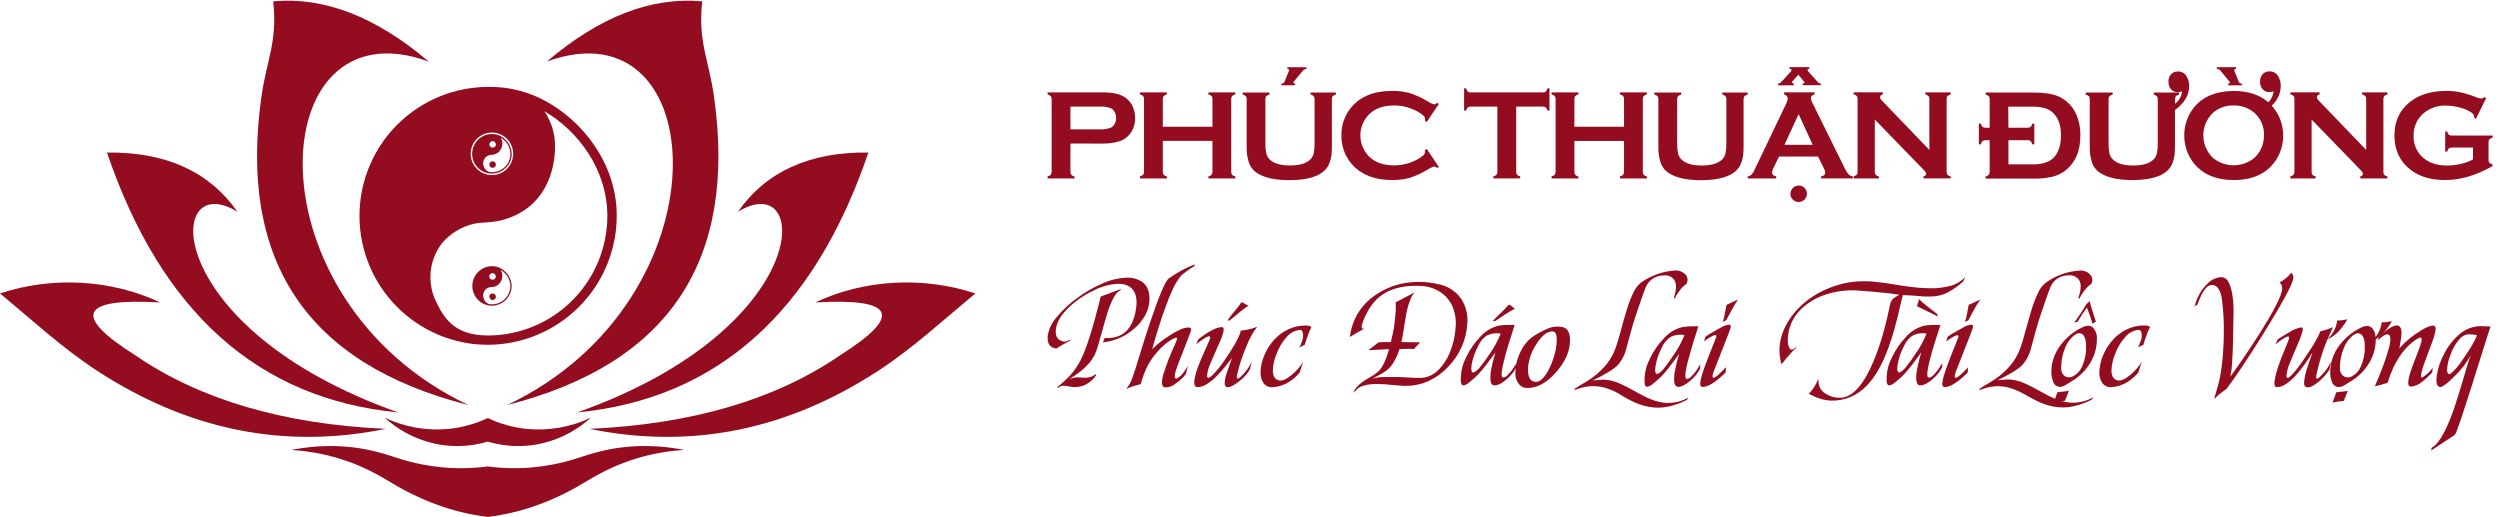
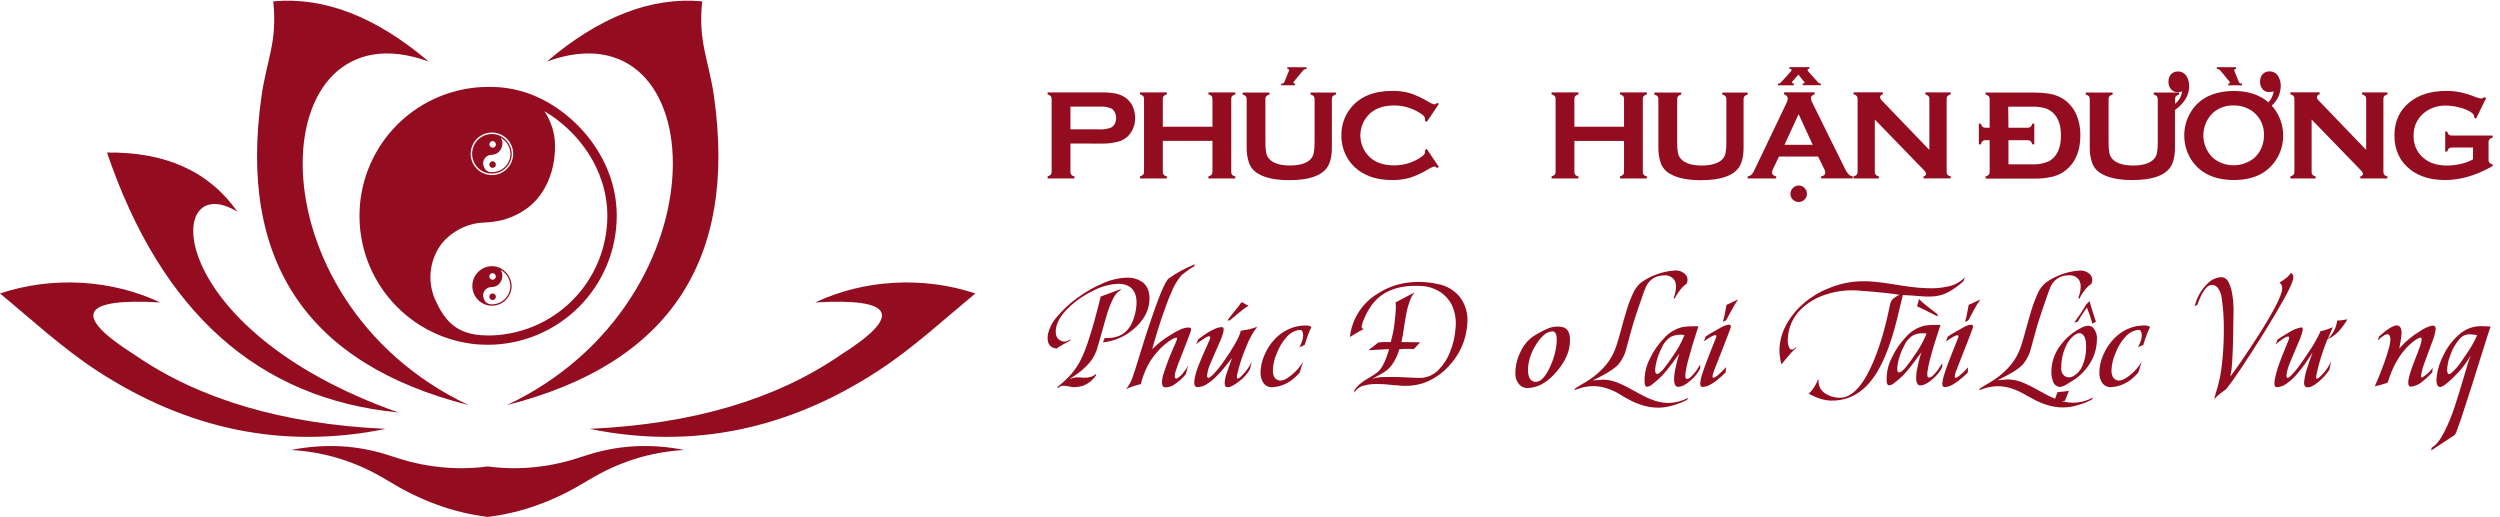
<svg xmlns="http://www.w3.org/2000/svg" width="266" height="55" viewBox="0 0 266 55" fill="none">
  <path d="M56.34 9.983C54.944 9.475 53.468 9.225 51.984 9.246H51.901C48.359 9.265 44.962 10.652 42.419 13.117C39.876 15.583 38.385 18.936 38.257 22.475C38.129 26.015 39.375 29.467 41.733 32.109C44.092 34.752 47.381 36.38 50.912 36.654H51.005C51.298 36.672 51.597 36.685 51.894 36.685C55.533 36.681 59.022 35.233 61.596 32.66C64.169 30.086 65.617 26.597 65.621 22.958C65.621 16.668 60.953 11.668 56.34 9.983ZM54.603 16.366C54.603 16.814 54.471 17.252 54.222 17.624C53.973 17.996 53.619 18.287 53.206 18.458C52.792 18.629 52.337 18.674 51.897 18.587C51.458 18.499 51.055 18.284 50.738 17.967C50.421 17.651 50.206 17.247 50.118 16.808C50.031 16.369 50.076 15.913 50.247 15.5C50.419 15.086 50.709 14.732 51.081 14.483C51.454 14.235 51.891 14.102 52.339 14.102C52.94 14.103 53.515 14.341 53.94 14.766C54.364 15.19 54.603 15.766 54.603 16.366ZM51.894 35.685C51.605 35.685 51.322 35.685 51.036 35.652C48.398 35.394 47.259 34.011 46.291 31.863C45.869 30.896 45.713 29.834 45.839 28.786C45.965 27.739 46.368 26.744 47.007 25.904C47.871 24.87 49.045 24.141 50.356 23.826C50.719 23.74 51.09 23.692 51.463 23.682C51.69 23.682 51.978 23.653 52.383 23.609C53.79 23.448 55.126 22.904 56.247 22.038C59.356 19.534 59.08 15.405 59.026 14.895C58.916 13.8 58.537 12.749 57.924 11.835C61.494 13.914 64.621 18.017 64.621 22.973C64.618 26.346 63.277 29.58 60.892 31.965C58.508 34.351 55.274 35.693 51.901 35.698L51.894 35.685Z" fill="#930C1F" />
  <path d="M52.415 17.161C52.346 17.161 52.279 17.181 52.221 17.22C52.164 17.258 52.12 17.312 52.093 17.376C52.067 17.439 52.06 17.509 52.074 17.577C52.087 17.644 52.12 17.706 52.169 17.755C52.217 17.803 52.279 17.837 52.347 17.85C52.414 17.863 52.484 17.857 52.548 17.83C52.611 17.804 52.666 17.759 52.704 17.702C52.742 17.645 52.763 17.578 52.763 17.509C52.763 17.463 52.754 17.418 52.736 17.376C52.718 17.334 52.693 17.295 52.661 17.263C52.628 17.231 52.59 17.205 52.548 17.188C52.506 17.17 52.46 17.161 52.415 17.161Z" fill="#930C1F" />
  <path d="M53.026 14.371C52.812 14.293 52.585 14.255 52.357 14.258H52.344C51.798 14.257 51.272 14.469 50.879 14.848C50.486 15.227 50.255 15.744 50.236 16.29C50.217 16.836 50.41 17.368 50.775 17.774C51.141 18.18 51.65 18.429 52.194 18.467H52.207H52.344C52.903 18.466 53.438 18.244 53.833 17.849C54.228 17.454 54.45 16.919 54.451 16.36C54.437 15.925 54.294 15.504 54.04 15.15C53.787 14.796 53.434 14.525 53.026 14.371ZM52.769 15.353C52.771 15.422 52.752 15.49 52.715 15.549C52.678 15.607 52.625 15.653 52.562 15.681C52.498 15.709 52.428 15.717 52.36 15.705C52.292 15.693 52.229 15.661 52.179 15.613C52.129 15.564 52.095 15.502 52.081 15.435C52.067 15.367 52.073 15.297 52.099 15.232C52.125 15.168 52.169 15.113 52.227 15.075C52.284 15.036 52.352 15.015 52.421 15.015C52.51 15.017 52.595 15.053 52.658 15.116C52.722 15.179 52.758 15.264 52.761 15.353H52.769ZM52.344 18.317H52.212C52.046 18.306 51.888 18.244 51.757 18.14C51.627 18.036 51.532 17.895 51.483 17.735C51.419 17.586 51.395 17.423 51.415 17.261C51.435 17.1 51.498 16.947 51.597 16.818C51.73 16.659 51.91 16.547 52.112 16.499C52.168 16.486 52.225 16.478 52.282 16.476C52.548 16.47 52.805 16.38 53.016 16.218C53.169 16.083 53.288 15.914 53.364 15.724C53.439 15.534 53.469 15.329 53.452 15.126C53.433 14.958 53.375 14.796 53.282 14.655C53.586 14.827 53.841 15.075 54.022 15.374C54.202 15.674 54.302 16.015 54.312 16.365C54.312 16.623 54.26 16.878 54.161 17.115C54.062 17.353 53.917 17.569 53.734 17.75C53.551 17.932 53.334 18.075 53.095 18.173C52.857 18.27 52.601 18.319 52.344 18.317Z" fill="#930C1F" />
  <path d="M52.415 31.225C52.346 31.225 52.279 31.245 52.221 31.283C52.164 31.321 52.12 31.376 52.093 31.439C52.067 31.503 52.06 31.573 52.074 31.64C52.087 31.708 52.12 31.77 52.169 31.818C52.217 31.867 52.279 31.9 52.347 31.913C52.414 31.927 52.484 31.92 52.548 31.894C52.611 31.867 52.666 31.823 52.704 31.766C52.742 31.708 52.763 31.641 52.763 31.572C52.763 31.527 52.754 31.481 52.737 31.439C52.719 31.396 52.694 31.358 52.661 31.326C52.629 31.293 52.59 31.268 52.548 31.25C52.506 31.233 52.461 31.224 52.415 31.225Z" fill="#930C1F" />
  <path d="M53.016 28.433C52.802 28.355 52.575 28.317 52.347 28.32H52.334C51.793 28.327 51.276 28.542 50.889 28.92C50.502 29.299 50.276 29.811 50.257 30.352C50.237 30.892 50.427 31.419 50.786 31.824C51.145 32.229 51.645 32.48 52.184 32.526H52.334C52.892 32.526 53.428 32.304 53.823 31.91C54.218 31.515 54.44 30.98 54.441 30.421C54.427 29.986 54.284 29.565 54.03 29.211C53.776 28.857 53.424 28.586 53.016 28.433ZM52.759 29.412C52.759 29.48 52.738 29.548 52.7 29.605C52.662 29.662 52.608 29.707 52.544 29.733C52.481 29.759 52.411 29.766 52.343 29.753C52.276 29.739 52.214 29.706 52.165 29.658C52.117 29.609 52.083 29.547 52.07 29.48C52.056 29.412 52.063 29.342 52.09 29.279C52.116 29.215 52.161 29.161 52.218 29.122C52.275 29.084 52.342 29.064 52.411 29.064C52.502 29.067 52.588 29.104 52.651 29.169C52.715 29.234 52.75 29.321 52.751 29.412H52.759ZM52.342 32.379H52.21C52.044 32.367 51.885 32.305 51.755 32.202C51.625 32.097 51.529 31.956 51.481 31.797C51.417 31.648 51.393 31.484 51.413 31.323C51.433 31.162 51.496 31.009 51.594 30.88C51.727 30.72 51.908 30.609 52.11 30.563C52.165 30.549 52.222 30.541 52.28 30.54H52.421C52.637 30.515 52.842 30.431 53.014 30.298C53.169 30.159 53.288 29.986 53.363 29.792C53.437 29.598 53.464 29.389 53.441 29.182C53.423 29.015 53.364 28.854 53.271 28.714C53.576 28.886 53.831 29.134 54.011 29.433C54.192 29.733 54.292 30.074 54.302 30.424C54.302 30.682 54.251 30.937 54.152 31.175C54.053 31.413 53.907 31.629 53.725 31.811C53.542 31.993 53.325 32.136 53.086 32.234C52.847 32.331 52.592 32.381 52.334 32.379H52.342Z" fill="#930C1F" />
  <path fill-rule="evenodd" clip-rule="evenodd" d="M58.19 6.547C75.907 0.076 77.579 31.885 53.96 43.093C71.133 38.731 78.467 27.771 75.961 10.212C75.42 6.395 74.243 4.414 74.717 0.143C69.294 -0.355 63.785 1.779 58.19 6.547Z" fill="#930C1F" />
-   <path fill-rule="evenodd" clip-rule="evenodd" d="M78.517 22.529C86.33 17.756 86.734 34.924 61.413 43.883C76.292 42.444 86.619 33.227 92.396 16.231C86.156 16.147 81.529 18.246 78.517 22.529Z" fill="#930C1F" />
  <path fill-rule="evenodd" clip-rule="evenodd" d="M89.396 37.793C82.527 42.517 73.639 45.13 62.733 45.631C73.526 47.836 83.778 45.766 93.489 39.421C97.15 37.031 100.467 33.96 103.777 31.224C98.229 29.375 91.913 29.73 86.743 32.18C95.223 31.689 96.107 33.56 89.396 37.793Z" fill="#930C1F" />
  <path fill-rule="evenodd" clip-rule="evenodd" d="M45.607 6.547C27.89 0.076 26.218 31.885 49.829 43.093C32.656 38.731 25.322 27.771 27.828 10.212C28.369 6.395 29.546 4.414 29.069 0.143C34.494 -0.355 40.007 1.779 45.607 6.547Z" fill="#930C1F" />
  <path fill-rule="evenodd" clip-rule="evenodd" d="M25.264 22.529C17.451 17.756 17.046 34.924 42.37 43.883C27.49 42.444 17.161 33.227 11.384 16.231C17.627 16.147 22.253 18.246 25.264 22.529Z" fill="#930C1F" />
  <path fill-rule="evenodd" clip-rule="evenodd" d="M14.381 37.793C21.25 42.517 30.138 45.13 41.045 45.631C30.25 47.836 19.998 45.766 10.288 39.421C6.63 37.031 3.31 33.96 0 31.224C5.549 29.375 11.865 29.73 17.035 32.18C8.555 31.689 7.67 33.56 14.381 37.793Z" fill="#930C1F" />
-   <path fill-rule="evenodd" clip-rule="evenodd" d="M55.99 45.63C54.57 45.479 53.187 45.089 51.897 44.477C50.606 45.09 49.22 45.48 47.799 45.63C45.444 45.867 43.069 45.456 40.931 44.44C42.664 46.017 44.832 47.036 47.152 47.364C48.743 47.573 50.359 47.445 51.897 46.988C53.435 47.445 55.053 47.573 56.644 47.364C58.965 47.036 61.132 46.017 62.865 44.44C60.725 45.457 58.347 45.869 55.99 45.63Z" fill="#930C1F" />
  <path d="M67.483 47.486C66.582 47.537 65.686 47.649 64.801 47.821C63.898 47.999 63.008 48.236 62.135 48.529C61.262 48.815 60.422 49.078 59.559 49.266C58.714 49.459 57.858 49.601 56.996 49.694C55.298 49.877 53.585 49.855 51.893 49.629C50.201 49.855 48.487 49.877 46.79 49.694C45.924 49.602 45.064 49.459 44.214 49.266C43.361 49.078 42.522 48.815 41.638 48.529C40.766 48.236 39.875 47.999 38.972 47.821C38.087 47.649 37.191 47.537 36.291 47.486C34.508 47.396 32.721 47.527 30.971 47.878C32.749 47.976 34.508 48.294 36.208 48.823C37.077 49.096 37.928 49.422 38.756 49.799C39.606 50.194 40.435 50.636 41.236 51.123C42.063 51.623 42.929 52.128 43.812 52.55C44.671 52.976 45.553 53.354 46.453 53.684C48.214 54.333 50.045 54.774 51.908 55C53.761 54.772 55.582 54.33 57.333 53.684C58.233 53.354 59.115 52.976 59.974 52.55C60.847 52.128 61.712 51.623 62.55 51.123C63.351 50.636 64.18 50.194 65.03 49.799C65.859 49.422 66.709 49.096 67.578 48.823C69.278 48.294 71.037 47.976 72.815 47.878C71.06 47.526 69.269 47.395 67.483 47.486Z" fill="#930C1F" />
  <path d="M113.895 15.272V18.293C113.888 18.405 113.922 18.516 113.99 18.604C114.083 18.692 114.199 18.752 114.324 18.776V18.99H111.465V18.766C111.591 18.74 111.707 18.679 111.802 18.591C111.869 18.503 111.901 18.394 111.894 18.283V10.545C111.902 10.432 111.869 10.32 111.802 10.229C111.709 10.138 111.592 10.074 111.465 10.044V9.831H117.181C117.714 9.818 118.246 9.863 118.769 9.965C119.139 10.048 119.489 10.205 119.796 10.427C120.109 10.662 120.358 10.971 120.521 11.326C120.694 11.711 120.781 12.128 120.778 12.549C120.788 13.129 120.615 13.698 120.282 14.173C120 14.567 119.602 14.863 119.144 15.021C118.503 15.213 117.835 15.3 117.166 15.277L113.895 15.272ZM113.895 13.764H116.947C117.385 13.794 117.823 13.727 118.232 13.569C118.397 13.475 118.529 13.334 118.612 13.163C118.709 12.973 118.758 12.762 118.756 12.549C118.758 12.338 118.708 12.129 118.612 11.94C118.529 11.77 118.397 11.628 118.232 11.534C117.823 11.377 117.385 11.311 116.947 11.342H113.895V13.764Z" fill="#930C1F" />
  <path d="M129.005 14.989H123.723V18.293C123.716 18.405 123.751 18.516 123.82 18.604C123.912 18.693 124.027 18.753 124.152 18.776V18.989H121.295V18.766C121.42 18.74 121.536 18.679 121.629 18.591C121.698 18.504 121.732 18.394 121.724 18.283V10.527C121.732 10.416 121.698 10.306 121.629 10.219C121.536 10.131 121.42 10.071 121.295 10.044V9.831H124.152V10.044C124.026 10.067 123.909 10.127 123.818 10.216C123.749 10.305 123.716 10.415 123.723 10.527V13.482H129.005V10.527C129.012 10.415 128.978 10.305 128.91 10.216C128.818 10.127 128.702 10.067 128.576 10.044V9.831H131.433V10.044C131.307 10.071 131.192 10.131 131.099 10.219C131.03 10.306 130.996 10.416 131.004 10.527V18.293C130.996 18.404 131.03 18.514 131.099 18.602C131.192 18.689 131.307 18.75 131.433 18.776V18.989H128.576V18.766C128.701 18.742 128.816 18.683 128.907 18.594C128.977 18.506 129.011 18.395 129.005 18.283V14.989Z" fill="#930C1F" />
  <path d="M141.711 10.547V15.685C141.711 16.656 141.532 17.383 141.174 17.866C140.529 18.735 139.198 19.169 137.182 19.169C135.723 19.169 134.61 18.934 133.842 18.465C133.408 18.214 133.076 17.82 132.902 17.35C132.72 16.814 132.634 16.251 132.645 15.685V10.547C132.653 10.434 132.62 10.322 132.553 10.231C132.458 10.143 132.342 10.083 132.216 10.056V9.843H135.073V10.056C134.946 10.08 134.829 10.139 134.736 10.229C134.665 10.319 134.63 10.432 134.639 10.547V15.117C134.627 15.51 134.656 15.902 134.726 16.289C134.776 16.526 134.889 16.746 135.055 16.923C135.483 17.379 136.216 17.607 137.254 17.607C138.297 17.607 139.032 17.378 139.463 16.923C139.623 16.743 139.734 16.525 139.784 16.289C139.854 15.902 139.883 15.51 139.872 15.117V10.547C139.88 10.434 139.846 10.321 139.777 10.231C139.684 10.143 139.568 10.082 139.443 10.056V9.843H142.14V10.056C142.014 10.083 141.898 10.143 141.804 10.231C141.736 10.322 141.703 10.434 141.711 10.547ZM139.014 7.159V7.341C138.938 7.338 138.862 7.353 138.793 7.386C138.724 7.419 138.664 7.468 138.618 7.529L137.662 8.68C137.636 8.708 137.621 8.746 137.621 8.785C137.621 8.857 137.668 8.893 137.763 8.893H137.788V9.075H136.334V8.893C136.413 8.899 136.493 8.883 136.563 8.847C136.623 8.794 136.667 8.727 136.691 8.651L137.133 7.557C137.149 7.526 137.159 7.492 137.161 7.457C137.161 7.385 137.097 7.344 136.974 7.331V7.148L139.014 7.159Z" fill="#930C1F" />
  <path d="M151.805 15.845L153.09 17.759L152.915 17.88C152.836 17.787 152.727 17.725 152.607 17.705C152.366 17.777 152.137 17.885 151.929 18.026C151.318 18.398 150.666 18.699 149.986 18.923C149.375 19.088 148.744 19.166 148.111 19.154C146.665 19.154 145.479 18.812 144.553 18.127C144.017 17.737 143.577 17.23 143.268 16.644C142.903 15.957 142.715 15.188 142.724 14.409C142.704 13.361 143.048 12.339 143.697 11.517C144.674 10.289 146.147 9.674 148.119 9.672C148.749 9.66 149.378 9.737 149.986 9.901C150.667 10.126 151.319 10.428 151.931 10.8C152.14 10.939 152.368 11.046 152.609 11.116C152.729 11.095 152.838 11.033 152.918 10.941L153.092 11.062L151.808 12.973L151.625 12.852C151.63 12.793 151.63 12.732 151.625 12.673C151.624 12.603 151.608 12.535 151.58 12.472C151.551 12.409 151.51 12.352 151.458 12.305C151.279 12.143 151.078 12.005 150.862 11.894C150.096 11.454 149.228 11.222 148.345 11.221C147.298 11.221 146.464 11.483 145.842 12.007C145.497 12.305 145.219 12.673 145.029 13.088C144.838 13.502 144.74 13.953 144.74 14.409C144.74 14.865 144.838 15.316 145.029 15.731C145.219 16.145 145.497 16.514 145.842 16.811C146.464 17.335 147.298 17.597 148.345 17.597C149.228 17.598 150.096 17.367 150.862 16.927C151.078 16.815 151.278 16.676 151.458 16.513C151.509 16.467 151.55 16.41 151.579 16.348C151.608 16.285 151.623 16.217 151.625 16.148C151.63 16.09 151.63 16.032 151.625 15.974L151.805 15.845Z" fill="#930C1F" />
-   <path d="M161.323 11.345V18.282C161.314 18.395 161.347 18.507 161.415 18.598C161.509 18.686 161.626 18.746 161.752 18.772V18.985H158.892V18.77C159.018 18.743 159.135 18.683 159.229 18.595C159.296 18.504 159.329 18.392 159.321 18.279V11.343H156.477C156.367 11.334 156.257 11.366 156.169 11.433C156.079 11.523 156.018 11.639 155.994 11.764H155.779V9.396H155.994C156.023 9.523 156.084 9.641 156.172 9.737C156.258 9.806 156.367 9.84 156.477 9.832H164.161C164.274 9.841 164.386 9.807 164.475 9.737C164.565 9.642 164.625 9.524 164.649 9.396H164.865V11.764H164.642C164.618 11.639 164.557 11.523 164.467 11.433C164.377 11.366 164.266 11.334 164.154 11.343L161.323 11.345Z" fill="#930C1F" />
  <path d="M172.797 14.992H167.515V18.295C167.508 18.407 167.543 18.518 167.612 18.606C167.704 18.695 167.819 18.755 167.944 18.778V18.991H165.087V18.768C165.212 18.742 165.328 18.681 165.421 18.593C165.49 18.506 165.524 18.396 165.516 18.285V10.529C165.524 10.418 165.49 10.308 165.421 10.221C165.328 10.133 165.212 10.072 165.087 10.046V9.833H167.944V10.046C167.818 10.069 167.701 10.129 167.61 10.218C167.541 10.307 167.508 10.418 167.515 10.529V13.483H172.797V10.529C172.804 10.418 172.77 10.307 172.702 10.218C172.61 10.129 172.494 10.069 172.368 10.046V9.833H175.225V10.046C175.099 10.072 174.984 10.133 174.891 10.221C174.823 10.309 174.789 10.418 174.796 10.529V18.295C174.789 18.406 174.823 18.515 174.891 18.604C174.984 18.691 175.099 18.752 175.225 18.778V18.991H172.368V18.768C172.493 18.744 172.608 18.685 172.699 18.596C172.769 18.508 172.803 18.397 172.797 18.285V14.992Z" fill="#930C1F" />
  <path d="M185.516 10.552V15.69C185.516 16.661 185.337 17.388 184.979 17.87C184.333 18.739 183.003 19.173 180.987 19.173C179.527 19.173 178.414 18.938 177.647 18.469C177.213 18.218 176.881 17.824 176.707 17.354C176.525 16.818 176.438 16.255 176.45 15.69V10.552C176.458 10.438 176.425 10.326 176.357 10.236C176.263 10.148 176.147 10.087 176.021 10.061V9.848H178.885V10.061C178.759 10.084 178.641 10.144 178.549 10.233C178.477 10.323 178.443 10.437 178.451 10.552V15.122C178.439 15.514 178.469 15.907 178.538 16.293C178.588 16.531 178.702 16.75 178.867 16.928C179.297 17.383 180.03 17.611 181.066 17.611C182.103 17.611 182.839 17.383 183.276 16.928C183.436 16.748 183.547 16.529 183.597 16.293C183.667 15.907 183.696 15.514 183.684 15.122V10.552C183.693 10.438 183.659 10.325 183.589 10.236C183.496 10.147 183.381 10.086 183.255 10.061V9.848H185.953V10.061C185.827 10.087 185.71 10.148 185.616 10.236C185.546 10.325 185.51 10.438 185.516 10.552Z" fill="#930C1F" />
  <path d="M193.444 16.658H189.285L188.666 17.942C188.595 18.072 188.552 18.216 188.54 18.363C188.54 18.561 188.689 18.697 188.989 18.774V18.988H185.955V18.769C186.106 18.748 186.247 18.685 186.364 18.587C186.5 18.429 186.609 18.251 186.687 18.058L190.055 11.019C190.147 10.853 190.202 10.67 190.217 10.482C190.217 10.276 190.086 10.127 189.827 10.037V9.824H193.074V10.037C192.817 10.114 192.678 10.245 192.678 10.433C192.686 10.589 192.73 10.741 192.807 10.877L196.296 17.937C196.394 18.16 196.526 18.367 196.686 18.551C196.811 18.668 196.967 18.744 197.136 18.769V18.983H193.765V18.769C194.061 18.721 194.21 18.582 194.21 18.353C194.193 18.207 194.148 18.065 194.076 17.937L193.444 16.658ZM190.86 9.077H189.182V8.894C189.253 8.897 189.324 8.885 189.39 8.858C189.481 8.778 189.567 8.693 189.647 8.601L190.546 7.602C190.591 7.557 190.617 7.498 190.621 7.435C190.621 7.358 190.546 7.322 190.397 7.322V7.14H192.519V7.322C192.386 7.335 192.319 7.373 192.319 7.443C192.332 7.515 192.369 7.582 192.424 7.63L193.429 8.75C193.467 8.793 193.513 8.827 193.566 8.85C193.618 8.873 193.675 8.885 193.732 8.884V9.066H191.805V8.884C191.944 8.884 192.013 8.851 192.013 8.784C191.987 8.726 191.951 8.674 191.905 8.63L191.343 7.939L190.726 8.65C190.708 8.665 190.693 8.683 190.682 8.704C190.672 8.725 190.666 8.748 190.664 8.771C190.664 8.838 190.729 8.876 190.86 8.884V9.077ZM192.871 15.404L191.373 12.141L189.87 15.404H192.871ZM191.363 19.738C191.481 19.734 191.599 19.755 191.709 19.799C191.818 19.844 191.918 19.91 192 19.995C192.084 20.08 192.15 20.18 192.194 20.291C192.238 20.402 192.26 20.52 192.257 20.64C192.258 20.752 192.235 20.863 192.191 20.965C192.147 21.068 192.082 21.161 192 21.238C191.835 21.401 191.612 21.492 191.38 21.492C191.148 21.492 190.925 21.401 190.759 21.238C190.676 21.159 190.609 21.062 190.565 20.956C190.521 20.849 190.5 20.735 190.502 20.619C190.502 20.505 190.524 20.391 190.568 20.286C190.613 20.18 190.677 20.085 190.759 20.005C190.917 19.842 191.132 19.747 191.358 19.738H191.363Z" fill="#930C1F" />
  <path d="M199.479 12.716V18.286C199.471 18.399 199.505 18.512 199.574 18.602C199.667 18.691 199.784 18.751 199.91 18.777V18.99H197.218V18.766C197.344 18.74 197.46 18.68 197.555 18.592C197.622 18.501 197.655 18.389 197.647 18.276V10.518C197.654 10.407 197.621 10.297 197.555 10.209C197.46 10.121 197.344 10.061 197.218 10.034V9.821H200.332V10.034C200.139 10.086 200.044 10.189 200.044 10.345C200.059 10.483 200.126 10.61 200.231 10.7L205.285 15.953V10.528C205.293 10.417 205.259 10.307 205.19 10.22C205.097 10.132 204.981 10.071 204.856 10.045V9.832H207.551V10.045C207.425 10.071 207.308 10.132 207.214 10.22C207.147 10.308 207.114 10.417 207.122 10.528V18.286C207.114 18.399 207.146 18.511 207.214 18.602C207.309 18.686 207.426 18.743 207.551 18.766V18.98H204.661V18.766C204.848 18.725 204.943 18.63 204.943 18.476C204.943 18.389 204.833 18.219 204.614 18.009L199.479 12.716Z" fill="#930C1F" />
  <path d="M211.699 14.918H211.257C211.145 14.909 211.033 14.943 210.944 15.013C210.856 15.109 210.795 15.227 210.767 15.354H210.551V13.161H210.767C210.795 13.287 210.856 13.404 210.944 13.5C211.035 13.566 211.146 13.598 211.257 13.59H211.699V10.551C211.708 10.437 211.674 10.325 211.604 10.235C211.511 10.147 211.396 10.086 211.27 10.06V9.847H216.37C217.493 9.847 218.353 9.973 218.954 10.229C219.796 10.585 220.477 11.239 220.866 12.066C221.201 12.805 221.366 13.611 221.349 14.422C221.349 16.006 220.863 17.21 219.892 18.034C219.477 18.385 218.989 18.641 218.464 18.782C217.778 18.946 217.075 19.021 216.37 19.005H211.27V18.771C211.396 18.745 211.511 18.684 211.604 18.597C211.674 18.507 211.708 18.394 211.699 18.281V14.918ZM213.698 13.59H215.753C215.865 13.597 215.975 13.562 216.062 13.492C216.149 13.4 216.21 13.285 216.236 13.161H216.452V15.354H216.236C216.211 15.227 216.15 15.11 216.062 15.015C215.975 14.946 215.865 14.911 215.753 14.918H213.698V17.487H216.203C216.82 17.521 217.436 17.408 218.001 17.158C218.858 16.687 219.286 15.772 219.286 14.412C219.286 13.427 219.053 12.673 218.587 12.151C218.333 11.864 218.008 11.649 217.644 11.529C217.168 11.393 216.674 11.331 216.18 11.347H213.675L213.698 13.59Z" fill="#930C1F" />
  <path d="M231.415 11.703V15.675C231.415 16.646 231.236 17.373 230.878 17.856C230.234 18.724 228.903 19.158 226.885 19.158C225.426 19.158 224.313 18.923 223.546 18.454C223.112 18.204 222.78 17.809 222.608 17.339C222.425 16.804 222.338 16.24 222.351 15.675V10.552C222.359 10.439 222.326 10.327 222.259 10.236C222.165 10.148 222.048 10.088 221.922 10.061V9.848H224.787V10.061C224.66 10.084 224.543 10.144 224.45 10.233C224.379 10.324 224.344 10.437 224.352 10.552V15.122C224.341 15.515 224.37 15.907 224.44 16.294C224.489 16.531 224.603 16.751 224.769 16.928C225.197 17.384 225.93 17.611 226.968 17.611C228.006 17.611 228.742 17.384 229.177 16.928C229.338 16.749 229.449 16.53 229.498 16.294C229.568 15.907 229.597 15.515 229.586 15.122V10.552C229.594 10.439 229.561 10.327 229.493 10.236C229.399 10.148 229.283 10.088 229.157 10.061V9.848H231.854V10.061C231.728 10.088 231.612 10.148 231.517 10.236C231.45 10.327 231.417 10.439 231.425 10.552V11.043C231.631 10.885 231.804 10.688 231.933 10.463C232.061 10.239 232.144 9.99 232.175 9.733C232.022 9.774 231.866 9.799 231.708 9.807C231.573 9.812 231.44 9.787 231.317 9.734C231.193 9.681 231.084 9.6 230.996 9.499C230.809 9.273 230.713 8.987 230.726 8.695C230.711 8.405 230.809 8.12 230.999 7.901C231.091 7.803 231.203 7.725 231.327 7.675C231.452 7.624 231.586 7.6 231.72 7.605C231.905 7.598 232.089 7.64 232.251 7.727C232.414 7.815 232.55 7.945 232.645 8.104C232.84 8.427 232.938 8.8 232.928 9.178C232.921 10.137 232.417 10.979 231.415 11.703Z" fill="#930C1F" />
  <path d="M241.71 11.238C242.398 12.004 242.82 12.972 242.912 13.997C243.005 15.023 242.763 16.051 242.224 16.928C241.297 18.413 239.778 19.155 237.666 19.155C236.084 19.155 234.825 18.727 233.89 17.871C233.389 17.411 232.999 16.845 232.749 16.214C232.519 15.642 232.402 15.031 232.405 14.415C232.397 13.527 232.642 12.655 233.111 11.9C234.01 10.446 235.524 9.706 237.653 9.678C239.195 9.678 240.425 10.079 241.345 10.88C241.432 10.799 241.51 10.708 241.579 10.611C241.755 10.344 241.872 10.041 241.92 9.724C241.767 9.766 241.609 9.791 241.45 9.799C241.317 9.804 241.183 9.779 241.06 9.726C240.938 9.673 240.829 9.592 240.741 9.491C240.555 9.265 240.459 8.979 240.471 8.687C240.456 8.397 240.554 8.112 240.744 7.893C240.836 7.795 240.948 7.717 241.073 7.666C241.197 7.615 241.331 7.592 241.466 7.597C241.65 7.59 241.834 7.632 241.997 7.719C242.159 7.807 242.296 7.937 242.391 8.096C242.585 8.419 242.683 8.792 242.673 9.17C242.664 9.562 242.574 9.949 242.408 10.305C242.242 10.661 242.005 10.978 241.71 11.238ZM237.651 11.222C236.852 11.193 236.073 11.469 235.47 11.993C235.142 12.303 234.882 12.677 234.704 13.091C234.526 13.505 234.434 13.951 234.434 14.401C234.434 14.852 234.526 15.298 234.704 15.712C234.882 16.126 235.142 16.5 235.47 16.81C236.088 17.313 236.862 17.588 237.66 17.588C238.457 17.588 239.231 17.313 239.85 16.81C240.198 16.497 240.469 16.108 240.644 15.674C240.803 15.283 240.885 14.864 240.885 14.441C240.909 13.982 240.829 13.524 240.651 13.1C240.473 12.676 240.202 12.297 239.857 11.993C239.241 11.474 238.456 11.2 237.651 11.222ZM235.865 7.15H237.905V7.333C237.779 7.346 237.717 7.387 237.717 7.459C237.719 7.494 237.727 7.528 237.743 7.559L238.188 8.653C238.211 8.728 238.255 8.796 238.313 8.848C238.384 8.885 238.463 8.901 238.542 8.895V9.077H237.085V8.895H237.119C237.209 8.895 237.252 8.859 237.252 8.787C237.253 8.748 237.239 8.711 237.214 8.681L236.261 7.52C236.215 7.459 236.155 7.411 236.086 7.378C236.017 7.345 235.941 7.33 235.865 7.333V7.15Z" fill="#930C1F" />
  <path d="M245.956 12.716V18.286C245.948 18.399 245.982 18.512 246.051 18.602C246.144 18.69 246.26 18.75 246.385 18.777V18.99H243.695V18.766C243.821 18.74 243.936 18.68 244.029 18.592C244.099 18.502 244.133 18.389 244.125 18.276V10.518C244.132 10.406 244.098 10.297 244.029 10.209C243.936 10.121 243.821 10.061 243.695 10.034V9.821H246.809V10.034C246.617 10.086 246.521 10.189 246.521 10.345C246.537 10.483 246.604 10.61 246.709 10.7L251.762 15.953V10.528C251.769 10.417 251.735 10.307 251.667 10.22C251.574 10.131 251.457 10.07 251.331 10.045V9.832H254.023V10.045C253.897 10.071 253.781 10.132 253.687 10.22C253.62 10.308 253.587 10.417 253.594 10.528V18.286C253.586 18.399 253.619 18.511 253.687 18.602C253.781 18.69 253.897 18.75 254.023 18.777V18.99H251.138V18.766C251.326 18.725 251.418 18.63 251.418 18.476C251.418 18.389 251.31 18.219 251.089 18.009L245.956 12.716Z" fill="#930C1F" />
  <path d="M263.13 15.701H260.869C260.757 15.692 260.646 15.725 260.556 15.793C260.47 15.888 260.411 16.004 260.386 16.13H260.17V13.995H260.386C260.409 14.122 260.468 14.24 260.556 14.334C260.646 14.401 260.757 14.433 260.869 14.424H265.216V14.64C265.089 14.666 264.972 14.727 264.877 14.814C264.807 14.904 264.773 15.017 264.782 15.13V17.008C264.774 17.121 264.807 17.233 264.874 17.324C264.97 17.413 265.088 17.473 265.216 17.499V17.666C263.476 18.661 261.79 19.158 260.158 19.156C258.676 19.156 257.468 18.805 256.533 18.103C255.356 17.217 254.768 15.987 254.768 14.411C254.768 12.945 255.292 11.778 256.34 10.91C257.332 10.084 258.651 9.672 260.299 9.674C260.796 9.672 261.292 9.72 261.779 9.818C262.317 9.938 262.846 10.101 263.359 10.306C263.564 10.401 263.784 10.461 264.009 10.486C264.133 10.473 264.248 10.418 264.337 10.332L264.525 10.432L263.451 12.626L263.258 12.525C263.261 12.416 263.24 12.307 263.197 12.207C263.132 12.113 263.05 12.032 262.955 11.968C262.589 11.725 262.182 11.551 261.753 11.454C261.267 11.315 260.764 11.242 260.258 11.236C259.392 11.204 258.545 11.492 257.876 12.043C257.527 12.337 257.25 12.707 257.064 13.124C256.879 13.542 256.791 13.996 256.808 14.452C256.791 14.895 256.875 15.335 257.053 15.74C257.231 16.146 257.498 16.505 257.835 16.793C258.472 17.339 259.309 17.612 260.345 17.612C260.849 17.612 261.352 17.553 261.843 17.437C262.291 17.34 262.724 17.18 263.127 16.962L263.13 15.701Z" fill="#930C1F" />
  <path d="M117.543 35.962C119.366 36.073 120.464 35.11 120.838 33.072C121.001 32.199 120.944 31.517 120.668 31.02C120.391 30.523 119.819 30.2 119.024 30.196C118.098 30.231 117.191 30.474 116.372 30.906C115.391 31.367 114.491 31.982 113.705 32.727C112.896 33.506 112.444 34.267 112.349 35.01C112.252 35.817 112.55 36.265 113.244 36.352C113.308 36.35 113.371 36.339 113.432 36.32L113.652 36.239C113.738 36.207 113.821 36.165 113.897 36.114L113.844 36.26L113.208 36.594L112.733 36.871C112.625 36.931 112.524 37.003 112.431 37.084C111.699 37.02 111.383 36.546 111.483 35.663C111.624 34.933 111.964 34.256 112.466 33.707C113.088 32.957 113.804 32.29 114.596 31.723C115.419 31.107 116.312 30.59 117.256 30.182C118.066 29.802 118.943 29.586 119.837 29.547C120.44 29.508 121.038 29.669 121.541 30.005C122.084 30.406 122.336 31.045 122.304 31.922C122.281 32.52 122.11 33.102 121.807 33.619C121.501 34.148 121.101 34.618 120.628 35.007C119.71 35.811 118.563 36.308 117.348 36.427L117.543 35.962ZM113.858 40.318C113.858 40.318 113.933 40.275 114.085 40.229C114.271 40.175 114.463 40.148 114.657 40.147L115.427 40.19C115.615 40.191 115.803 40.167 115.985 40.119C116.109 40.092 116.229 40.046 116.34 39.984C116.411 39.947 116.478 39.901 116.539 39.849C116.578 39.81 116.599 39.792 116.599 39.785L116.627 39.924C116.516 40.102 116.38 40.264 116.223 40.403C115.938 40.692 115.592 40.914 115.211 41.053C114.963 41.135 114.705 41.178 114.444 41.181C114.344 41.194 114.242 41.194 114.142 41.181L113.432 41.067C113.332 41.045 113.229 41.036 113.127 41.038C113.048 41.041 112.971 41.054 112.896 41.078C112.845 41.096 112.796 41.119 112.75 41.148C112.683 41.195 112.651 41.227 112.651 41.252L112.452 41.223C112.975 40.81 113.468 40.359 113.925 39.874C114.344 39.392 114.701 38.86 114.991 38.291C115.289 37.677 115.544 37.044 115.754 36.395C115.871 36.04 115.992 35.685 116.109 35.284C116.226 34.883 116.325 34.574 116.436 34.172L116.925 32.333C117.05 31.833 117.11 31.574 117.11 31.556L119.198 30.779L119.29 30.821C118.933 31.023 118.648 31.33 118.473 31.701C118.204 32.226 117.983 32.774 117.813 33.338C117.728 33.615 117.632 33.942 117.525 34.315C117.486 34.46 117.437 34.627 117.383 34.819C117.383 34.89 117.344 34.975 117.316 35.071L116.961 36.331C116.862 36.686 116.766 37.013 116.673 37.286C116.45 37.91 116.085 38.473 115.608 38.933C115.345 39.205 115.06 39.454 114.756 39.679C114.497 39.867 114.185 40.076 113.823 40.304L113.858 40.318Z" fill="#930C1F" />
  <path d="M126.362 39.112L126.237 39.549L126.17 39.801C125.861 40.205 125.485 40.553 125.059 40.831C124.74 41.097 124.333 41.233 123.919 41.214C123.688 41.154 123.596 40.898 123.646 40.444C123.667 40.298 123.695 40.142 123.734 39.979L123.777 39.83L123.798 39.776C123.798 39.755 123.887 39.492 124.064 38.985L124.348 38.207C124.469 37.897 124.588 37.613 124.704 37.355L125.037 36.592C125.112 36.433 125.176 36.269 125.229 36.102C125.279 35.882 125.119 35.875 124.746 36.074C124.164 36.414 123.643 36.849 123.205 37.362C122.637 37.975 122.18 38.683 121.856 39.453L121.636 40.021C121.569 40.202 121.515 40.359 121.48 40.49C121.44 40.613 121.41 40.739 121.391 40.866L120.827 41.015C120.48 41.111 120.143 41.237 119.818 41.392C120.125 41.026 120.356 40.604 120.5 40.149L120.791 39.297L121.48 37.075C121.622 36.624 121.76 36.184 121.895 35.747L122.406 34.206C122.598 33.635 122.779 33.109 122.953 32.637C123.148 32.097 123.33 31.625 123.496 31.217C123.885 30.27 124.18 29.732 124.384 29.602C125.241 28.997 126.168 28.5 127.146 28.121L127.05 28.345C126.754 28.5 126.473 28.683 126.212 28.892C126.099 28.977 125.982 29.069 125.857 29.165L125.712 29.282C125.26 29.818 124.9 30.425 124.647 31.078C124.476 31.458 124.292 31.884 124.128 32.36C123.969 32.782 123.805 33.237 123.635 33.723C123.5 34.135 123.362 34.565 123.219 35.019L122.886 36.109C122.69 36.783 122.595 37.131 122.595 37.153C123.158 36.593 123.784 36.1 124.462 35.687C124.802 35.462 125.158 35.261 125.527 35.087C125.798 34.952 126.092 34.871 126.393 34.849H126.535C126.583 34.848 126.629 34.863 126.667 34.891C126.687 34.906 126.704 34.925 126.716 34.947C126.728 34.969 126.734 34.994 126.734 35.019C126.735 35.108 126.72 35.196 126.688 35.278C126.553 35.633 126.411 36.02 126.259 36.418L125.257 38.985C124.938 39.856 124.911 40.291 125.176 40.291C125.51 40.116 125.792 39.855 125.992 39.535C126.151 39.352 126.285 39.151 126.393 38.935L126.362 39.112Z" fill="#930C1F" />
  <path d="M132.206 39.893C132.606 39.486 132.936 39.016 133.183 38.501L132.998 39.272C132.721 39.775 132.337 40.211 131.873 40.55C131.308 40.997 130.886 41.217 130.598 41.203C130.406 41.203 130.311 41.054 130.304 40.766C130.323 40.437 130.385 40.111 130.488 39.797L130.999 38.338C131.046 38.217 131.074 38.132 131.088 38.086L130.378 38.98C130.086 39.345 129.775 39.694 129.444 40.024C129.133 40.346 128.785 40.629 128.408 40.869C128.104 41.076 127.745 41.187 127.378 41.189C127.122 41.167 127.023 40.922 127.083 40.454C127.171 39.913 127.32 39.384 127.527 38.877C127.627 38.611 127.744 38.32 127.882 38.004L128.685 36.201C128.874 35.739 128.718 35.656 128.216 35.952L127.63 36.35L127.275 36.623L127.499 36.105C127.583 36.031 127.672 35.962 127.765 35.899L128.06 35.686L128.415 35.441C128.676 35.271 128.952 35.123 129.238 35.001C129.482 34.877 129.75 34.812 130.023 34.809C130.211 34.809 130.25 35.033 130.13 35.455C130.069 35.683 129.992 35.906 129.899 36.123C129.814 36.332 129.696 36.602 129.544 36.928L128.805 38.633C128.613 39.045 128.486 39.484 128.429 39.935C128.429 40.29 128.614 40.29 128.99 39.935C129.452 39.467 129.87 38.956 130.236 38.409C130.684 37.783 131.099 37.133 131.479 36.463C131.834 35.796 132.018 35.37 131.997 35.189L132.672 35.082C133.048 35.017 133.417 34.909 133.769 34.759C133.291 35.395 132.904 36.096 132.622 36.84C132.198 37.815 131.865 38.828 131.628 39.864C131.518 40.408 131.713 40.429 132.206 39.893ZM132.331 32.253L132.398 32.292L132.459 32.334C132.504 32.365 132.551 32.393 132.601 32.416C132.68 32.453 132.764 32.483 132.849 32.505C132.501 32.739 132.166 32.992 131.844 33.261L130.864 34.078C130.825 34.095 130.783 34.102 130.74 34.099H130.598C130.701 33.957 130.825 33.797 130.953 33.616L131.734 32.647C131.876 32.466 132.001 32.292 132.089 32.164C132.173 32.18 132.254 32.206 132.331 32.242V32.253Z" fill="#930C1F" />
  <path d="M134.439 40.759C134.204 40.41 134.093 39.993 134.123 39.573C134.141 38.954 134.281 38.345 134.535 37.781C134.804 37.129 135.195 36.535 135.686 36.03C136.093 35.61 136.574 35.27 137.106 35.026C137.672 34.764 138.289 34.63 138.913 34.632C139.032 34.628 139.152 34.64 139.268 34.667C139.334 34.68 139.396 34.705 139.452 34.742C139.482 34.762 139.505 34.791 139.52 34.823V34.855C139.425 35.025 139.341 35.2 139.268 35.381C139.2 35.558 139.129 35.757 139.051 35.981C138.902 36.417 138.824 36.652 138.824 36.691L138.252 36.957L138.391 36.676L138.465 36.492C138.587 36.231 138.651 35.948 138.654 35.661C138.632 35.26 138.508 35.075 138.281 35.104C137.762 35.167 137.284 35.42 136.939 35.814C136.459 36.34 136.085 36.953 135.838 37.621C135.594 38.182 135.456 38.784 135.43 39.396C135.422 39.625 135.464 39.853 135.554 40.063C135.603 40.17 135.677 40.263 135.77 40.334C135.863 40.406 135.971 40.454 136.087 40.475C136.413 40.557 136.854 40.369 137.408 39.914C137.903 39.518 138.325 39.037 138.654 38.494L138.281 39.651C138.131 39.825 137.969 39.989 137.798 40.141C137.607 40.321 137.399 40.482 137.177 40.621C136.661 40.953 136.07 41.149 135.458 41.192C135.265 41.22 135.068 41.195 134.888 41.118C134.709 41.042 134.553 40.918 134.439 40.759Z" fill="#930C1F" />
  <path d="M145.599 37.261L146.664 36.438L146.87 36.416L147.271 36.395H147.981L148.205 35.461C148.333 34.825 148.419 34.181 148.464 33.533C148.521 33.081 148.531 32.625 148.496 32.17L150.467 31.134L150.421 31.244C150.366 31.303 150.316 31.368 150.271 31.435C150.199 31.554 150.137 31.678 150.087 31.808C149.884 32.318 149.73 32.846 149.629 33.384C149.576 33.644 149.512 34.016 149.437 34.506C149.437 34.552 149.419 34.602 149.412 34.659L149.26 35.66C149.238 35.77 149.206 35.923 149.167 36.125L149.11 36.395L151.109 36.423L150.438 37.137C150.304 37.123 150.169 37.118 150.034 37.119H149.522L148.897 37.151C148.752 37.65 148.541 38.128 148.269 38.571C148.078 38.883 147.838 39.163 147.559 39.398C147.308 39.582 147.043 39.746 146.767 39.888L145.983 40.318C146.369 40.188 146.775 40.121 147.183 40.119C147.623 40.101 148.18 40.119 148.851 40.119L150.08 40.176L150.435 40.194C150.754 40.212 151.074 40.212 151.393 40.194C152.043 40.107 152.642 39.798 153.09 39.32C153.594 38.802 153.991 38.189 154.258 37.517C154.618 36.654 154.829 35.735 154.88 34.801C154.953 33.996 154.813 33.185 154.475 32.451C154.158 31.824 153.664 31.304 153.055 30.956C152.497 30.631 151.868 30.449 151.223 30.427C148.66 30.285 146.843 31.048 145.773 32.717C145.461 33.195 145.204 33.707 145.01 34.244C144.811 34.808 144.847 35.042 145.12 34.954L145.038 35.042C144.916 35.098 144.798 35.161 144.683 35.23L144.207 35.504L143.629 35.859C143.734 34.904 144.06 33.986 144.582 33.179C145.104 32.373 145.808 31.699 146.636 31.212C147.511 30.65 148.492 30.275 149.519 30.111C150.669 29.927 151.844 29.964 152.98 30.221C153.981 30.397 154.873 30.958 155.465 31.783C155.988 32.581 156.218 33.534 156.119 34.481C156.007 36.168 155.303 37.761 154.131 38.98C153.547 39.618 152.845 40.138 152.064 40.51C151.246 40.892 150.35 41.078 149.448 41.053C149.309 41.053 149.125 41.053 148.887 41.021L148.723 41H148.553L147.399 40.889C147.101 40.868 146.828 40.858 146.583 40.858C146.075 40.838 145.567 40.898 145.077 41.035C144.872 41.086 144.679 41.179 144.511 41.308C144.343 41.437 144.203 41.599 144.101 41.784V41.518C144.266 41.276 144.462 41.056 144.683 40.865C144.885 40.694 145.098 40.539 145.322 40.4L145.976 40.013C146.198 39.878 146.41 39.727 146.611 39.562C147.051 39.185 147.447 38.381 147.797 37.148L145.599 37.261Z" fill="#930C1F" />
-   <path d="M161.345 39.048C161.11 39.527 160.777 39.952 160.368 40.294C159.847 40.774 159.389 41.004 158.998 41.004C158.764 41.004 158.622 40.813 158.583 40.447C158.559 40.042 158.591 39.636 158.679 39.24C158.714 39.041 158.76 38.825 158.813 38.597L158.959 38.033L159.122 37.486L158.352 38.53C158.1 38.864 157.873 39.155 157.663 39.403C157.454 39.651 157.232 39.888 156.999 40.113C156.644 40.426 156.389 40.642 156.218 40.767C156.068 40.906 155.875 40.989 155.671 41.004C155.54 40.987 155.462 40.852 155.434 40.603C155.434 40.557 155.434 40.507 155.434 40.454V40.071C155.469 39.336 155.67 38.619 156.019 37.973C156.388 37.197 156.879 36.485 157.471 35.864C158.004 35.25 158.717 34.821 159.509 34.639C159.869 34.589 160.232 34.566 160.596 34.572H161.16L160.518 36.599C160.329 37.238 160.163 37.799 160.049 38.274C159.929 38.713 159.838 39.159 159.776 39.609V39.773C159.771 39.834 159.771 39.896 159.776 39.957C159.79 40.099 159.854 40.17 159.967 40.17C160.131 40.142 160.28 40.057 160.39 39.932C160.56 39.771 160.715 39.595 160.855 39.407C160.976 39.243 161.1 39.052 161.21 38.874C161.32 38.697 161.37 38.64 161.37 38.636L161.345 39.048ZM157.574 38.938C157.837 38.615 158.125 38.228 158.441 37.738C158.943 37.042 159.359 36.288 159.68 35.491C159.21 35.412 158.727 35.468 158.288 35.654C157.84 35.914 157.49 36.315 157.294 36.794C156.945 37.414 156.705 38.088 156.584 38.789C156.481 39.471 156.584 39.741 156.886 39.595C157.154 39.421 157.388 39.198 157.574 38.938ZM160.546 32.402C160.615 32.434 160.681 32.471 160.745 32.512L160.812 32.559L160.99 32.708C161.059 32.757 161.134 32.796 161.213 32.825C160.846 33.013 160.491 33.223 160.148 33.453L159.083 34.163C159.039 34.171 158.993 34.171 158.948 34.163H158.817L159.239 33.727L159.69 33.297L159.747 33.244L159.8 33.187C159.847 33.148 159.886 33.109 159.918 33.077L160.546 32.402Z" fill="#930C1F" />
  <path d="M161.796 37.403C162.085 36.775 162.528 36.231 163.085 35.823C163.323 35.666 163.571 35.517 163.834 35.372C164.152 35.196 164.481 35.04 164.817 34.903C165.233 34.752 165.68 34.709 166.117 34.779C166.681 34.846 166.99 35.233 167.04 35.94C167.13 37.246 166.575 38.539 165.375 39.817C164.464 40.794 163.505 41.283 162.499 41.283C162.313 41.285 162.13 41.241 161.966 41.154C161.801 41.067 161.661 40.941 161.558 40.786C161.339 40.485 161.225 40.121 161.232 39.749C161.234 38.934 161.427 38.13 161.796 37.403ZM164.565 39.714C164.902 39.152 165.164 38.55 165.346 37.921C165.535 37.332 165.633 36.718 165.638 36.1C165.638 35.546 165.471 35.262 165.18 35.255C164.841 35.272 164.52 35.409 164.274 35.642C163.955 35.925 163.682 36.257 163.465 36.625C162.972 37.362 162.669 38.21 162.584 39.092C162.584 39.16 162.584 39.227 162.584 39.288C162.577 39.368 162.577 39.449 162.584 39.529C162.587 39.709 162.62 39.888 162.68 40.058C162.724 40.243 162.836 40.404 162.994 40.508C163.153 40.612 163.345 40.652 163.532 40.619C163.873 40.566 164.217 40.268 164.569 39.714H164.565Z" fill="#930C1F" />
  <path d="M178.082 31.708C178.392 30.83 178.41 30.185 178.136 29.773C178.008 29.602 177.836 29.468 177.639 29.386C177.441 29.304 177.225 29.277 177.014 29.308C176.608 29.3 176.21 29.415 175.871 29.637C175.532 29.858 175.267 30.177 175.111 30.551L174.891 31.108L174.205 33.093C174.063 33.512 173.928 33.927 173.801 34.339C173.701 34.694 173.598 35.028 173.495 35.404L173.066 36.991C172.907 37.694 172.574 38.346 172.097 38.887C171.87 39.092 171.627 39.277 171.369 39.44C171.113 39.604 170.822 39.774 170.495 39.952L170.094 40.161L169.459 40.477L170.591 40.392C171.172 40.41 171.744 40.543 172.274 40.782C172.519 40.882 172.799 41.013 173.112 41.176L174.379 41.865C174.536 41.954 174.678 42.029 174.802 42.092C175.084 42.239 175.373 42.37 175.668 42.486C176.23 42.726 176.833 42.857 177.443 42.873C178.216 42.876 178.977 42.679 179.652 42.302L179.481 42.554L178.91 42.82L178.515 42.969C178.201 43.083 177.88 43.177 177.553 43.25C177.204 43.331 176.847 43.374 176.488 43.378C175.797 43.38 175.11 43.26 174.461 43.023C174.171 42.92 173.886 42.802 173.609 42.667C173.41 42.568 173.147 42.426 172.821 42.245L172.075 41.791C171.788 41.642 171.525 41.517 171.291 41.436C170.727 41.205 170.124 41.084 169.515 41.081C169.245 41.082 168.975 41.108 168.71 41.159C168.495 41.195 168.284 41.247 168.078 41.315C167.694 41.436 167.502 41.514 167.502 41.546L167.584 41.347C167.68 41.276 167.84 41.169 168.063 41.034L168.731 40.64C169.022 40.456 169.281 40.285 169.515 40.115C169.805 39.896 170.08 39.659 170.339 39.405C170.687 39.072 170.998 38.702 171.266 38.301C171.566 37.838 171.805 37.338 171.976 36.813L172.242 35.954L172.576 34.751C172.601 34.655 172.626 34.57 172.643 34.499C172.693 34.31 172.739 34.144 172.785 33.994C172.892 33.615 172.988 33.284 173.08 32.99C173.262 32.383 173.487 31.789 173.755 31.215C173.938 30.777 174.223 30.389 174.585 30.082C175.614 29.341 176.826 28.894 178.089 28.79C178.313 28.755 178.542 28.773 178.757 28.844C178.972 28.915 179.166 29.037 179.325 29.198C179.452 29.332 179.531 29.504 179.55 29.688C179.569 29.871 179.527 30.056 179.431 30.213C179.251 30.327 179.088 30.467 178.949 30.629C178.803 30.792 178.669 30.965 178.547 31.147C178.402 31.34 178.282 31.551 178.192 31.776L178.082 31.708Z" fill="#930C1F" />
  <path d="M180.895 39.204C180.659 39.681 180.326 40.105 179.918 40.447C179.397 40.926 178.942 41.157 178.552 41.157C178.314 41.157 178.175 40.968 178.133 40.599C178.108 40.194 178.141 39.788 178.229 39.392C178.264 39.186 178.31 38.973 178.367 38.746L178.509 38.185L178.672 37.635L177.902 38.682C177.653 39.016 177.423 39.303 177.213 39.548C177.01 39.8 176.789 40.037 176.553 40.258C176.198 40.571 175.942 40.791 175.768 40.919C175.617 41.053 175.426 41.136 175.225 41.157C175.09 41.139 175.012 41.004 174.984 40.755C174.984 40.71 174.984 40.661 174.984 40.606V40.216C175.021 39.482 175.221 38.765 175.569 38.118C175.936 37.344 176.427 36.636 177.021 36.02C177.552 35.403 178.266 34.972 179.059 34.791C179.417 34.736 179.78 34.711 180.142 34.717H180.707L180.068 36.747C179.876 37.386 179.718 37.943 179.595 38.416C179.475 38.858 179.385 39.307 179.326 39.761V39.925C179.319 39.985 179.319 40.046 179.326 40.106C179.34 40.248 179.404 40.319 179.517 40.319C179.683 40.29 179.832 40.203 179.94 40.074C180.109 39.913 180.264 39.737 180.401 39.548C180.526 39.389 180.646 39.215 180.756 39.023C180.814 38.945 180.866 38.863 180.913 38.778L180.895 39.204ZM177.124 39.097C177.391 38.767 177.678 38.366 177.991 37.89C178.494 37.195 178.911 36.442 179.233 35.647C178.764 35.564 178.281 35.618 177.842 35.803C177.392 36.062 177.041 36.463 176.844 36.943C176.501 37.563 176.267 38.238 176.152 38.938C176.045 39.619 176.152 39.893 176.45 39.751C176.713 39.577 176.942 39.355 177.124 39.097Z" fill="#930C1F" />
  <path d="M181.475 35.811L181.627 35.715L181.79 35.605L182.007 35.47L183.125 34.835C183.383 34.683 183.667 34.584 183.963 34.544C184.137 34.544 184.194 34.654 184.141 34.877L183.86 35.641L182.355 39.486C182.181 39.947 182.17 40.196 182.316 40.196C182.441 40.172 182.557 40.113 182.65 40.025C182.807 39.901 182.958 39.768 183.101 39.627C183.225 39.51 183.353 39.383 183.484 39.241L183.647 39.063L183.608 39.62L183.463 39.766L183.083 40.121C182.905 40.274 182.728 40.412 182.579 40.529C182.408 40.658 182.23 40.776 182.046 40.884C181.783 41.045 181.487 41.145 181.18 41.175C180.995 41.175 180.899 41.058 180.899 40.82C180.924 40.532 180.979 40.246 181.063 39.968C181.159 39.652 181.297 39.258 181.475 38.761C181.606 38.406 181.783 37.934 182.011 37.366L182.579 35.946C182.653 35.751 182.635 35.651 182.522 35.651C182.407 35.663 182.296 35.698 182.195 35.754C182.056 35.822 181.922 35.899 181.794 35.985C181.734 36.02 181.67 36.063 181.602 36.109L181.304 36.319L181.475 35.811ZM184.94 31.863C184.697 32.203 184.477 32.559 184.283 32.928L183.658 34.086L183.303 34.242C183.419 33.895 183.506 33.538 183.562 33.177C183.654 32.719 183.701 32.467 183.701 32.438L184.94 31.863Z" fill="#930C1F" />
  <path d="M201.837 33.993C201.657 34.703 201.479 35.34 201.301 35.904C201.079 36.614 200.849 37.25 200.612 37.813C200.361 38.419 200.066 39.006 199.732 39.571C199.418 40.104 199.043 40.599 198.614 41.044C198.133 41.545 197.559 41.948 196.924 42.23C196.241 42.519 195.502 42.654 194.761 42.624C194.481 42.611 194.202 42.568 193.931 42.496C193.681 42.431 193.435 42.349 193.196 42.251C193.015 42.173 192.841 42.091 192.663 42.003L192.457 41.896C192.896 41.458 193.234 40.93 193.448 40.348L193.494 40.444C193.47 40.712 193.518 40.982 193.633 41.224C193.749 41.467 193.928 41.675 194.151 41.825C194.616 42.149 195.171 42.321 195.738 42.319C196.43 42.336 197.098 41.964 197.74 41.229C198.06 40.85 198.342 40.441 198.582 40.008C198.853 39.52 199.098 39.019 199.317 38.506C199.53 38.002 199.737 37.453 199.938 36.858C200.115 36.326 200.293 35.769 200.449 35.179C200.588 34.668 200.722 34.143 200.843 33.606C200.954 33.133 201.05 32.686 201.131 32.264C201.214 31.989 201.403 31.758 201.656 31.622L201.827 31.512L201.969 31.437L202.104 31.37C201.791 31.309 201.361 31.253 200.815 31.192C200.382 31.143 199.881 31.093 199.317 31.043L197.57 30.905C196.458 30.841 195.344 30.986 194.286 31.334C193.28 31.642 192.363 32.185 191.609 32.918C190.754 33.75 190.258 34.882 190.224 36.074C190.19 36.404 190.249 36.737 190.395 37.036C190.558 37.296 190.803 37.25 191.13 36.898L191.076 37.061C190.901 37.206 190.736 37.364 190.583 37.533L190.093 38.097L189.553 38.765L189.479 38.506C189.479 38.445 189.454 38.382 189.44 38.318C189.363 37.947 189.326 37.57 189.33 37.192C189.36 36.345 189.572 35.515 189.951 34.757C190.338 33.985 190.852 33.283 191.47 32.68C192.385 31.788 193.473 31.093 194.666 30.635C195.882 30.136 197.189 29.894 198.504 29.925C198.983 29.925 199.522 29.982 200.119 30.053C200.353 30.081 200.619 30.117 200.914 30.163L202.519 30.415C202.817 30.461 203.087 30.497 203.321 30.525C203.857 30.597 204.396 30.642 204.937 30.66C205.309 30.678 205.668 30.678 206.002 30.66C206.386 30.638 206.769 30.586 207.145 30.504C207.883 30.385 208.563 30.029 209.08 29.488L208.906 29.925C208.42 30.375 207.881 30.763 207.301 31.082C206.867 31.312 206.394 31.46 205.906 31.519C205.404 31.567 204.899 31.567 204.397 31.519L203.506 31.451C203.115 31.423 202.767 31.402 202.462 31.391L201.837 33.993Z" fill="#930C1F" />
  <path d="M206.653 39.047C206.419 39.526 206.086 39.951 205.676 40.293C205.154 40.772 204.7 41.003 204.306 41.003C204.072 41.003 203.933 40.811 203.891 40.446C203.867 40.041 203.899 39.635 203.986 39.239C204.022 39.04 204.068 38.823 204.125 38.596L204.267 38.031L204.43 37.485L203.66 38.529C203.411 38.862 203.181 39.153 202.971 39.402C202.764 39.65 202.543 39.887 202.311 40.112C201.956 40.424 201.7 40.641 201.526 40.765C201.376 40.904 201.183 40.989 200.979 41.003C200.848 40.985 200.77 40.85 200.741 40.602C200.741 40.556 200.741 40.506 200.741 40.453V40.069C200.777 39.334 200.979 38.617 201.331 37.971C201.699 37.195 202.189 36.483 202.783 35.862C203.314 35.247 204.028 34.818 204.821 34.638C205.179 34.587 205.541 34.564 205.904 34.57H206.468L205.811 36.608C205.62 37.247 205.456 37.808 205.339 38.283C205.219 38.722 205.129 39.168 205.069 39.618V39.782C205.061 39.843 205.061 39.905 205.069 39.966C205.083 40.108 205.147 40.179 205.261 40.179C205.424 40.149 205.573 40.065 205.683 39.941C205.852 39.78 206.006 39.604 206.145 39.416C206.269 39.253 206.39 39.061 206.5 38.883C206.61 38.706 206.656 38.649 206.656 38.646L206.653 39.047ZM202.882 38.937C203.192 38.552 203.481 38.151 203.749 37.737C204.253 37.042 204.669 36.287 204.988 35.489C204.519 35.41 204.037 35.467 203.599 35.653C203.15 35.912 202.799 36.313 202.602 36.792C202.258 37.413 202.023 38.088 201.91 38.788C201.803 39.469 201.91 39.739 202.208 39.593C202.472 39.419 202.701 39.196 202.882 38.937ZM203.979 32.596C203.987 32.516 204.004 32.438 204.029 32.362L204.132 32.071L204.164 31.811C204.461 32.102 204.775 32.375 205.105 32.628L206.12 33.42C206.137 33.46 206.151 33.502 206.163 33.544C206.175 33.586 206.183 33.629 206.188 33.672L204.533 32.855L203.979 32.596Z" fill="#930C1F" />
  <path d="M207.244 35.812L207.397 35.716L207.56 35.606L207.777 35.471L208.895 34.836C209.152 34.684 209.437 34.585 209.733 34.545C209.907 34.545 209.964 34.655 209.91 34.878L209.63 35.642L208.125 39.486C207.951 39.948 207.94 40.197 208.082 40.197C208.209 40.174 208.326 40.115 208.419 40.026C208.573 39.906 208.72 39.778 208.86 39.643C208.984 39.526 209.112 39.398 209.243 39.256L209.406 39.078L209.364 39.636L209.222 39.781L208.842 40.136C208.664 40.289 208.487 40.427 208.338 40.544C208.167 40.673 207.989 40.791 207.805 40.9C207.542 41.061 207.246 41.16 206.939 41.191C206.751 41.191 206.658 41.073 206.658 40.836C206.681 40.546 206.736 40.261 206.822 39.983C206.917 39.667 207.056 39.273 207.23 38.776C207.365 38.421 207.542 37.949 207.77 37.381L208.338 35.961C208.412 35.766 208.394 35.666 208.281 35.666C208.166 35.678 208.055 35.713 207.954 35.77C207.815 35.837 207.681 35.914 207.553 36C207.493 36.036 207.429 36.078 207.361 36.124L207.06 36.334L207.244 35.812ZM210.709 31.864C210.466 32.204 210.247 32.56 210.052 32.929L209.428 34.087L209.073 34.243C209.189 33.896 209.275 33.539 209.332 33.178C209.424 32.72 209.467 32.468 209.467 32.439L210.709 31.864Z" fill="#930C1F" />
  <path d="M221.138 31.698C221.449 30.82 221.467 30.175 221.195 29.763C221.067 29.592 220.894 29.459 220.696 29.377C220.498 29.295 220.282 29.268 220.07 29.298C219.665 29.291 219.267 29.406 218.927 29.627C218.588 29.849 218.323 30.167 218.167 30.541L217.95 31.098L217.262 33.083C217.12 33.502 216.985 33.917 216.857 34.329C216.757 34.684 216.654 35.018 216.551 35.394L216.122 36.967C215.964 37.67 215.631 38.323 215.153 38.862C214.932 39.067 214.695 39.252 214.443 39.416C214.187 39.58 213.896 39.75 213.569 39.928L213.168 40.137L212.533 40.453L213.665 40.368C214.246 40.386 214.818 40.519 215.348 40.758C215.593 40.858 215.873 40.989 216.186 41.152L217.457 41.841C217.609 41.93 217.751 42.004 217.879 42.068C218.16 42.215 218.448 42.346 218.742 42.462C219.304 42.701 219.906 42.833 220.517 42.849C221.29 42.851 222.05 42.654 222.725 42.278L222.555 42.53L221.98 42.796L221.586 42.945C221.271 43.059 220.95 43.153 220.624 43.226C220.274 43.307 219.917 43.35 219.559 43.353C218.867 43.356 218.181 43.236 217.531 42.998C217.241 42.896 216.956 42.778 216.679 42.643C216.48 42.544 216.218 42.402 215.891 42.221L215.121 41.798C214.833 41.649 214.574 41.525 214.336 41.443C213.773 41.213 213.17 41.092 212.561 41.088C212.079 41.098 211.6 41.177 211.141 41.323C210.757 41.443 210.566 41.522 210.566 41.553L210.651 41.355C210.804 41.242 210.963 41.138 211.127 41.042L211.794 40.648C212.085 40.464 212.348 40.293 212.579 40.123C212.868 39.904 213.143 39.667 213.402 39.413C213.751 39.08 214.061 38.709 214.329 38.309C214.63 37.846 214.868 37.346 215.039 36.821L215.305 35.962L215.639 34.758C215.667 34.663 215.689 34.577 215.707 34.506C215.756 34.318 215.806 34.151 215.849 34.002C215.955 33.622 216.051 33.292 216.143 32.998C216.327 32.391 216.552 31.798 216.818 31.222C217.002 30.785 217.287 30.397 217.649 30.09C218.677 29.349 219.889 28.902 221.153 28.798C221.376 28.762 221.605 28.781 221.82 28.852C222.035 28.923 222.23 29.044 222.388 29.206C222.515 29.34 222.594 29.512 222.614 29.695C222.634 29.878 222.593 30.063 222.498 30.221C222.316 30.334 222.152 30.474 222.012 30.637C221.866 30.8 221.732 30.973 221.611 31.155C221.467 31.349 221.347 31.56 221.256 31.783L221.138 31.698Z" fill="#930C1F" />
  <path d="M218.442 40.582C218.316 40.256 218.255 39.909 218.264 39.56C218.269 38.544 218.607 37.557 219.226 36.751C219.825 35.934 220.616 35.278 221.53 34.841C222.052 34.582 222.453 34.6 222.734 34.898C223.014 35.242 223.149 35.681 223.11 36.123C223.106 37.026 222.846 37.91 222.361 38.672C221.888 39.441 221.235 40.085 220.458 40.547L219.837 40.93C219.645 41.057 219.426 41.139 219.198 41.168C219.025 41.165 218.859 41.106 218.722 41.001C218.586 40.895 218.487 40.748 218.442 40.582ZM219.709 42.648C219.305 42.681 218.904 42.742 218.509 42.833C218.559 42.73 218.637 42.52 218.747 42.197L218.903 41.739L219.368 41.672C219.395 41.677 219.423 41.677 219.45 41.672H219.539L220.131 41.58L219.709 42.648ZM219.709 40.028C219.847 40.11 220.004 40.151 220.164 40.148C220.324 40.145 220.48 40.097 220.614 40.011C221.031 39.783 221.358 39.419 221.541 38.981C221.837 38.318 221.981 37.598 221.963 36.872C221.963 36.191 221.829 35.754 221.555 35.559C221.282 35.363 221.001 35.438 220.643 35.715C220.235 36.063 219.921 36.509 219.73 37.011C219.45 37.674 219.309 38.388 219.315 39.109C219.291 39.287 219.317 39.469 219.389 39.634C219.461 39.799 219.576 39.942 219.723 40.046L219.709 40.028ZM222.045 32.722C221.69 33.211 221.36 33.718 221.058 34.241L220.703 34.323C220.954 33.975 221.181 33.648 221.385 33.343C221.643 32.953 221.845 32.623 221.992 32.353L222.162 32.211C222.229 32.16 222.289 32.1 222.34 32.033C222.386 32.257 222.478 32.594 222.62 33.041C222.737 33.428 222.869 33.83 223.007 34.241C222.87 34.283 222.743 34.353 222.634 34.447C222.531 34.092 222.425 33.737 222.311 33.425L222.045 32.722Z" fill="#930C1F" />
  <path d="M223.686 40.755C223.452 40.406 223.342 39.988 223.373 39.569C223.39 38.951 223.528 38.341 223.782 37.776C224.053 37.126 224.445 36.532 224.935 36.026C225.338 35.609 225.813 35.268 226.338 35.022C226.904 34.76 227.521 34.626 228.145 34.627C228.264 34.624 228.384 34.636 228.5 34.663C228.566 34.676 228.628 34.701 228.685 34.737C228.713 34.759 228.736 34.787 228.752 34.819V34.851C228.656 35.02 228.571 35.196 228.5 35.377C228.433 35.554 228.358 35.753 228.28 35.977C228.131 36.414 228.056 36.651 228.056 36.687L227.485 36.953L227.619 36.672L227.694 36.488C227.818 36.228 227.883 35.945 227.886 35.657C227.864 35.256 227.737 35.071 227.509 35.1C226.99 35.163 226.512 35.416 226.167 35.81C225.688 36.335 225.315 36.949 225.07 37.617C224.824 38.178 224.685 38.78 224.662 39.392C224.653 39.62 224.694 39.848 224.783 40.059C224.832 40.165 224.907 40.258 224.999 40.33C225.092 40.401 225.2 40.45 225.315 40.471C225.642 40.554 226.083 40.367 226.64 39.91C227.134 39.513 227.556 39.032 227.886 38.49L227.509 39.647C227.36 39.822 227.199 39.986 227.027 40.137C226.836 40.318 226.628 40.478 226.405 40.617C225.89 40.949 225.299 41.146 224.687 41.188C224.497 41.211 224.304 41.182 224.128 41.106C223.952 41.03 223.8 40.909 223.686 40.755Z" fill="#930C1F" />
  <path d="M237.096 29.977C237.292 30.361 237.425 30.773 237.491 31.198C237.548 31.5 237.589 31.805 237.615 32.111C237.636 32.367 237.65 32.622 237.654 32.881L237.593 36.414L237.554 37.525C237.533 37.915 237.515 38.267 237.498 38.59C237.476 39.087 237.412 39.581 237.306 40.067C237.63 39.641 238.069 39.023 238.623 38.214C238.928 37.77 239.227 37.319 239.521 36.872C239.86 36.367 240.176 35.881 240.469 35.413C240.796 34.892 241.094 34.403 241.364 33.946C241.655 33.446 241.904 32.998 242.113 32.597C242.586 31.684 242.823 31.056 242.823 30.716C242.834 30.529 242.783 30.344 242.678 30.19C242.649 30.154 242.615 30.122 242.578 30.094L242.528 30.07L242.678 29.981L242.844 29.878C242.912 29.832 242.976 29.785 243.033 29.739C243.322 29.552 243.573 29.311 243.771 29.029L243.899 29.143C243.933 29.192 243.96 29.246 243.98 29.303C244.005 29.382 244.014 29.465 244.009 29.548C244.009 29.864 243.672 30.613 243.04 31.777C242.758 32.284 242.424 32.862 242.038 33.513C241.683 34.114 241.293 34.756 240.867 35.437C238.992 38.434 237.662 40.419 236.876 41.395L236.393 41.75C236.119 41.951 235.864 42.176 235.63 42.424L235.605 42.367L236.017 40.947C236.088 40.692 236.149 40.432 236.202 40.17C236.255 39.907 236.319 39.499 236.372 39.105C236.532 37.838 236.613 36.562 236.614 35.285C236.636 34.079 236.56 32.874 236.386 31.681C236.342 31.336 236.221 31.004 236.031 30.712C235.96 30.588 235.856 30.485 235.731 30.415C235.606 30.344 235.465 30.308 235.321 30.311C235.112 30.334 234.917 30.433 234.775 30.588C234.527 30.859 234.325 31.169 234.175 31.504C234.028 31.803 233.903 32.113 233.802 32.43C233.723 32.454 233.651 32.494 233.589 32.547C233.535 32.59 233.507 32.618 233.507 32.629C233.702 31.729 234.152 30.905 234.803 30.254C235 30.027 235.24 29.842 235.509 29.71C235.779 29.578 236.072 29.501 236.372 29.484C236.525 29.496 236.673 29.548 236.8 29.634C236.927 29.721 237.029 29.839 237.096 29.977Z" fill="#930C1F" />
  <path d="M247.629 36.11C247.48 36.483 247.345 36.842 247.221 37.193C246.913 38.068 246.663 38.962 246.472 39.87C246.355 40.427 246.543 40.431 247.043 39.891C247.447 39.49 247.773 39.019 248.006 38.499C248.002 38.561 247.995 38.623 247.984 38.684C247.984 38.759 247.952 38.851 247.924 38.965L247.842 39.341C247.522 39.824 247.133 40.258 246.688 40.63C246.163 41.073 245.748 41.265 245.442 41.201C245.137 41.137 245.109 40.846 245.204 40.282C245.249 40.002 245.311 39.726 245.389 39.455C245.46 39.209 245.552 38.929 245.662 38.617L246.056 37.498C245.783 37.939 245.517 38.343 245.251 38.712C244.955 39.133 244.635 39.536 244.292 39.92C243.985 40.267 243.637 40.576 243.255 40.839C242.96 41.061 242.602 41.185 242.233 41.194C242.027 41.194 241.956 40.946 242.02 40.484C242.116 39.95 242.255 39.424 242.435 38.911L242.751 38.045L243.486 36.231C243.671 35.769 243.522 35.681 243.035 35.972C242.84 36.092 242.652 36.222 242.471 36.362L242.116 36.636L242.339 36.117L242.893 35.762C243.138 35.602 243.362 35.468 243.568 35.354C243.958 35.096 244.396 34.92 244.856 34.836C245.034 34.818 245.062 35.017 244.938 35.436C244.888 35.606 244.807 35.83 244.7 36.103L243.99 37.779C243.845 38.134 243.731 38.404 243.635 38.631C243.452 39.052 243.333 39.499 243.28 39.955C243.28 40.31 243.465 40.285 243.838 39.898C244.154 39.566 244.443 39.21 244.704 38.833C245.009 38.414 245.332 37.941 245.673 37.413C246.153 36.725 246.567 35.994 246.912 35.23C247.153 35.188 247.391 35.126 247.622 35.045L248.215 34.814C248.02 35.251 247.86 35.649 247.697 36.007V36.05C247.94 35.802 248.151 35.524 248.325 35.223C248.51 34.871 248.63 34.488 248.68 34.094C248.891 34.111 249.102 34.097 249.309 34.051L249.759 33.977L249.554 34.332C249.339 34.654 249.101 34.962 248.843 35.251C248.5 35.615 248.087 35.907 247.629 36.11Z" fill="#930C1F" />
-   <path d="M252.78 36.111V36.146C252.776 37.05 252.516 37.934 252.031 38.695C251.557 39.465 250.904 40.108 250.128 40.57L249.507 40.953C249.315 41.081 249.096 41.162 248.867 41.191C248.695 41.188 248.528 41.13 248.392 41.024C248.256 40.918 248.157 40.772 248.111 40.605C247.984 40.28 247.923 39.932 247.934 39.583C247.939 38.567 248.277 37.58 248.896 36.775C249.494 35.958 250.286 35.301 251.2 34.865C251.722 34.606 252.123 34.623 252.404 34.922C252.627 35.185 252.752 35.517 252.759 35.862C252.868 35.72 252.968 35.572 253.06 35.419C253.245 35.065 253.365 34.682 253.415 34.286C253.626 34.303 253.837 34.29 254.044 34.247L254.495 34.169L254.289 34.524C254.075 34.848 253.837 35.157 253.579 35.447C253.34 35.7 253.072 35.922 252.78 36.111ZM249.379 42.654C248.975 42.686 248.574 42.748 248.179 42.839C248.228 42.736 248.307 42.526 248.417 42.203L248.573 41.745L249.038 41.678C249.065 41.683 249.093 41.683 249.12 41.678H249.208L249.801 41.585L249.379 42.654ZM249.379 40.034C249.516 40.115 249.674 40.157 249.834 40.154C249.994 40.151 250.15 40.103 250.284 40.016C250.695 39.788 251.016 39.427 251.196 38.994C251.493 38.331 251.637 37.611 251.619 36.885C251.619 36.203 251.484 35.767 251.211 35.571C250.937 35.376 250.657 35.451 250.298 35.727C249.889 36.075 249.575 36.521 249.386 37.023C249.105 37.687 248.962 38.401 248.967 39.121C248.947 39.301 248.975 39.482 249.05 39.646C249.126 39.81 249.244 39.95 249.393 40.052L249.379 40.034Z" fill="#930C1F" />
  <path d="M257.881 40.066C257.927 40.035 257.971 40 258.012 39.963L258.175 39.842C258.432 39.644 258.653 39.404 258.829 39.132L258.8 39.601C258.662 39.761 258.509 39.917 258.353 40.066C258.197 40.215 257.959 40.421 257.771 40.57C257.426 40.887 256.99 41.087 256.524 41.142C256.153 41.142 256.14 40.613 256.485 39.555L256.73 38.845L257.266 37.453L257.494 36.843C257.742 36.104 257.713 35.806 257.405 35.948L257.309 35.994L257.139 36.09C256.966 36.198 256.8 36.317 256.642 36.445C256.413 36.631 256.198 36.834 255.999 37.052C255.739 37.34 255.502 37.647 255.289 37.971C255.041 38.354 254.819 38.752 254.625 39.164C254.396 39.668 254.202 40.188 254.046 40.719L253.468 40.904C253.237 40.971 252.974 41.039 252.676 41.11C252.807 40.812 252.963 40.449 253.141 40.016C253.343 39.512 253.531 39.026 253.698 38.557C253.895 37.999 254.047 37.519 254.156 37.119C254.261 36.783 254.323 36.435 254.341 36.083C254.316 35.593 254.114 35.451 253.727 35.653C253.566 35.74 253.417 35.846 253.283 35.969L252.985 36.228L253.141 35.792L253.681 35.334C253.922 35.129 254.184 34.949 254.462 34.798C255.14 34.443 255.498 34.631 255.527 35.376C255.526 35.518 255.514 35.659 255.491 35.799C255.491 35.951 255.445 36.154 255.41 36.37L255.285 37.08C255.932 36.334 256.698 35.698 257.55 35.199C257.901 34.948 258.296 34.765 258.715 34.659C259.038 34.599 259.184 34.737 259.152 35.067C259.08 35.509 258.961 35.941 258.797 36.356L258.3 37.691L258.129 38.149C258.001 38.487 257.902 38.764 257.831 38.98C257.754 39.213 257.693 39.452 257.646 39.693C257.55 40.094 257.593 40.243 257.771 40.144L257.881 40.066Z" fill="#930C1F" />
  <path d="M258.674 47.932L258.727 47.637C259.167 47.401 259.611 46.852 260.058 45.99C260.253 45.617 260.452 45.181 260.658 44.68C260.836 44.245 261.017 43.751 261.201 43.2C261.358 42.741 261.521 42.226 261.691 41.655L262.533 38.84C262.668 38.396 262.781 38.052 262.888 37.796C262.441 38.609 261.872 39.349 261.201 39.99C260.893 40.315 260.561 40.617 260.207 40.892C259.888 41.126 259.671 41.222 259.554 41.176C259.27 41.062 259.178 40.658 259.274 39.955C259.391 39.176 259.642 38.423 260.016 37.729C260.407 36.915 260.962 36.19 261.645 35.599C262.298 35.008 263.151 34.687 264.031 34.701L265 34.743L264.705 35.613L263.03 40.938C262.792 41.677 262.586 42.33 262.401 42.887C262.188 43.552 262.005 44.116 261.851 44.577C261.674 45.096 261.532 45.497 261.421 45.777C261.369 45.953 261.291 46.12 261.191 46.274L258.674 47.932ZM260.541 39.806C260.592 39.806 260.642 39.797 260.689 39.777C260.736 39.757 260.779 39.729 260.814 39.692L261.088 39.444C261.356 39.172 261.602 38.878 261.823 38.567C262.059 38.233 262.311 37.86 262.579 37.448C262.961 36.888 263.29 36.294 263.562 35.673C263.474 35.642 263.382 35.623 263.289 35.617C263.078 35.588 262.866 35.572 262.653 35.57C262.467 35.581 262.286 35.632 262.121 35.719C261.956 35.806 261.812 35.927 261.698 36.075C261.263 36.566 260.932 37.141 260.726 37.764C260.504 38.297 260.383 38.867 260.371 39.444C260.406 39.667 260.463 39.791 260.541 39.806Z" fill="#930C1F" />
</svg>